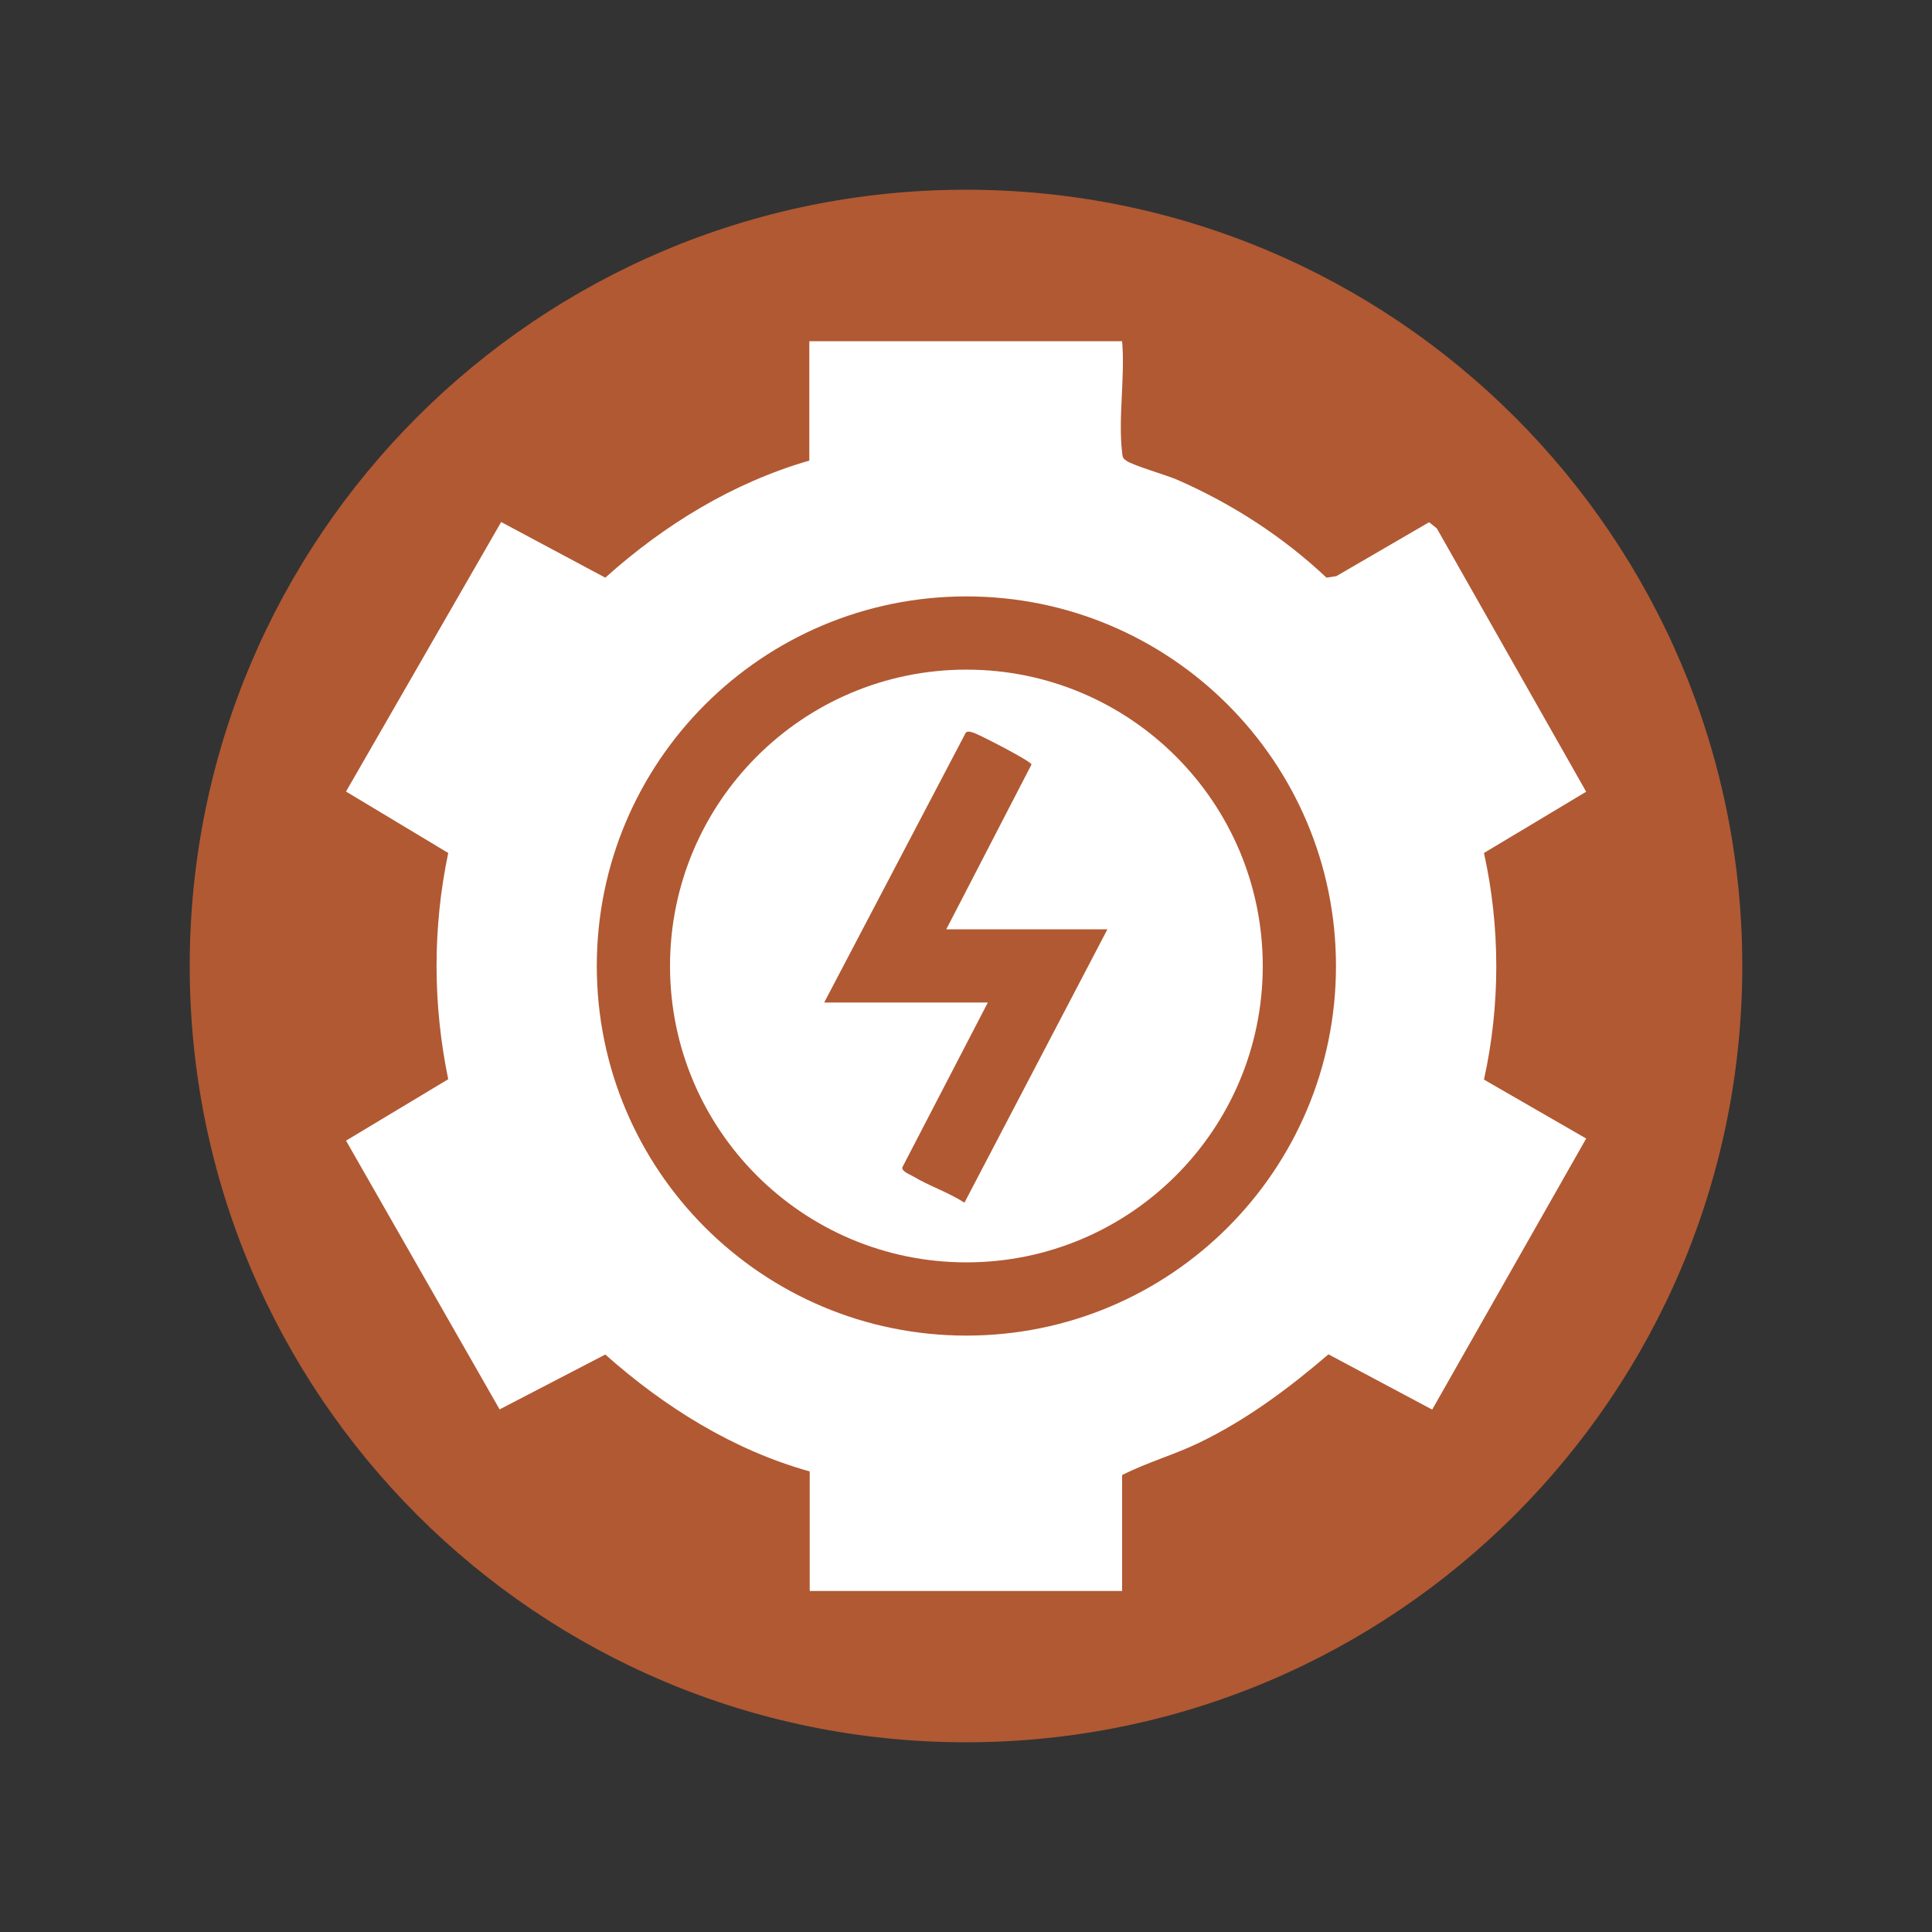
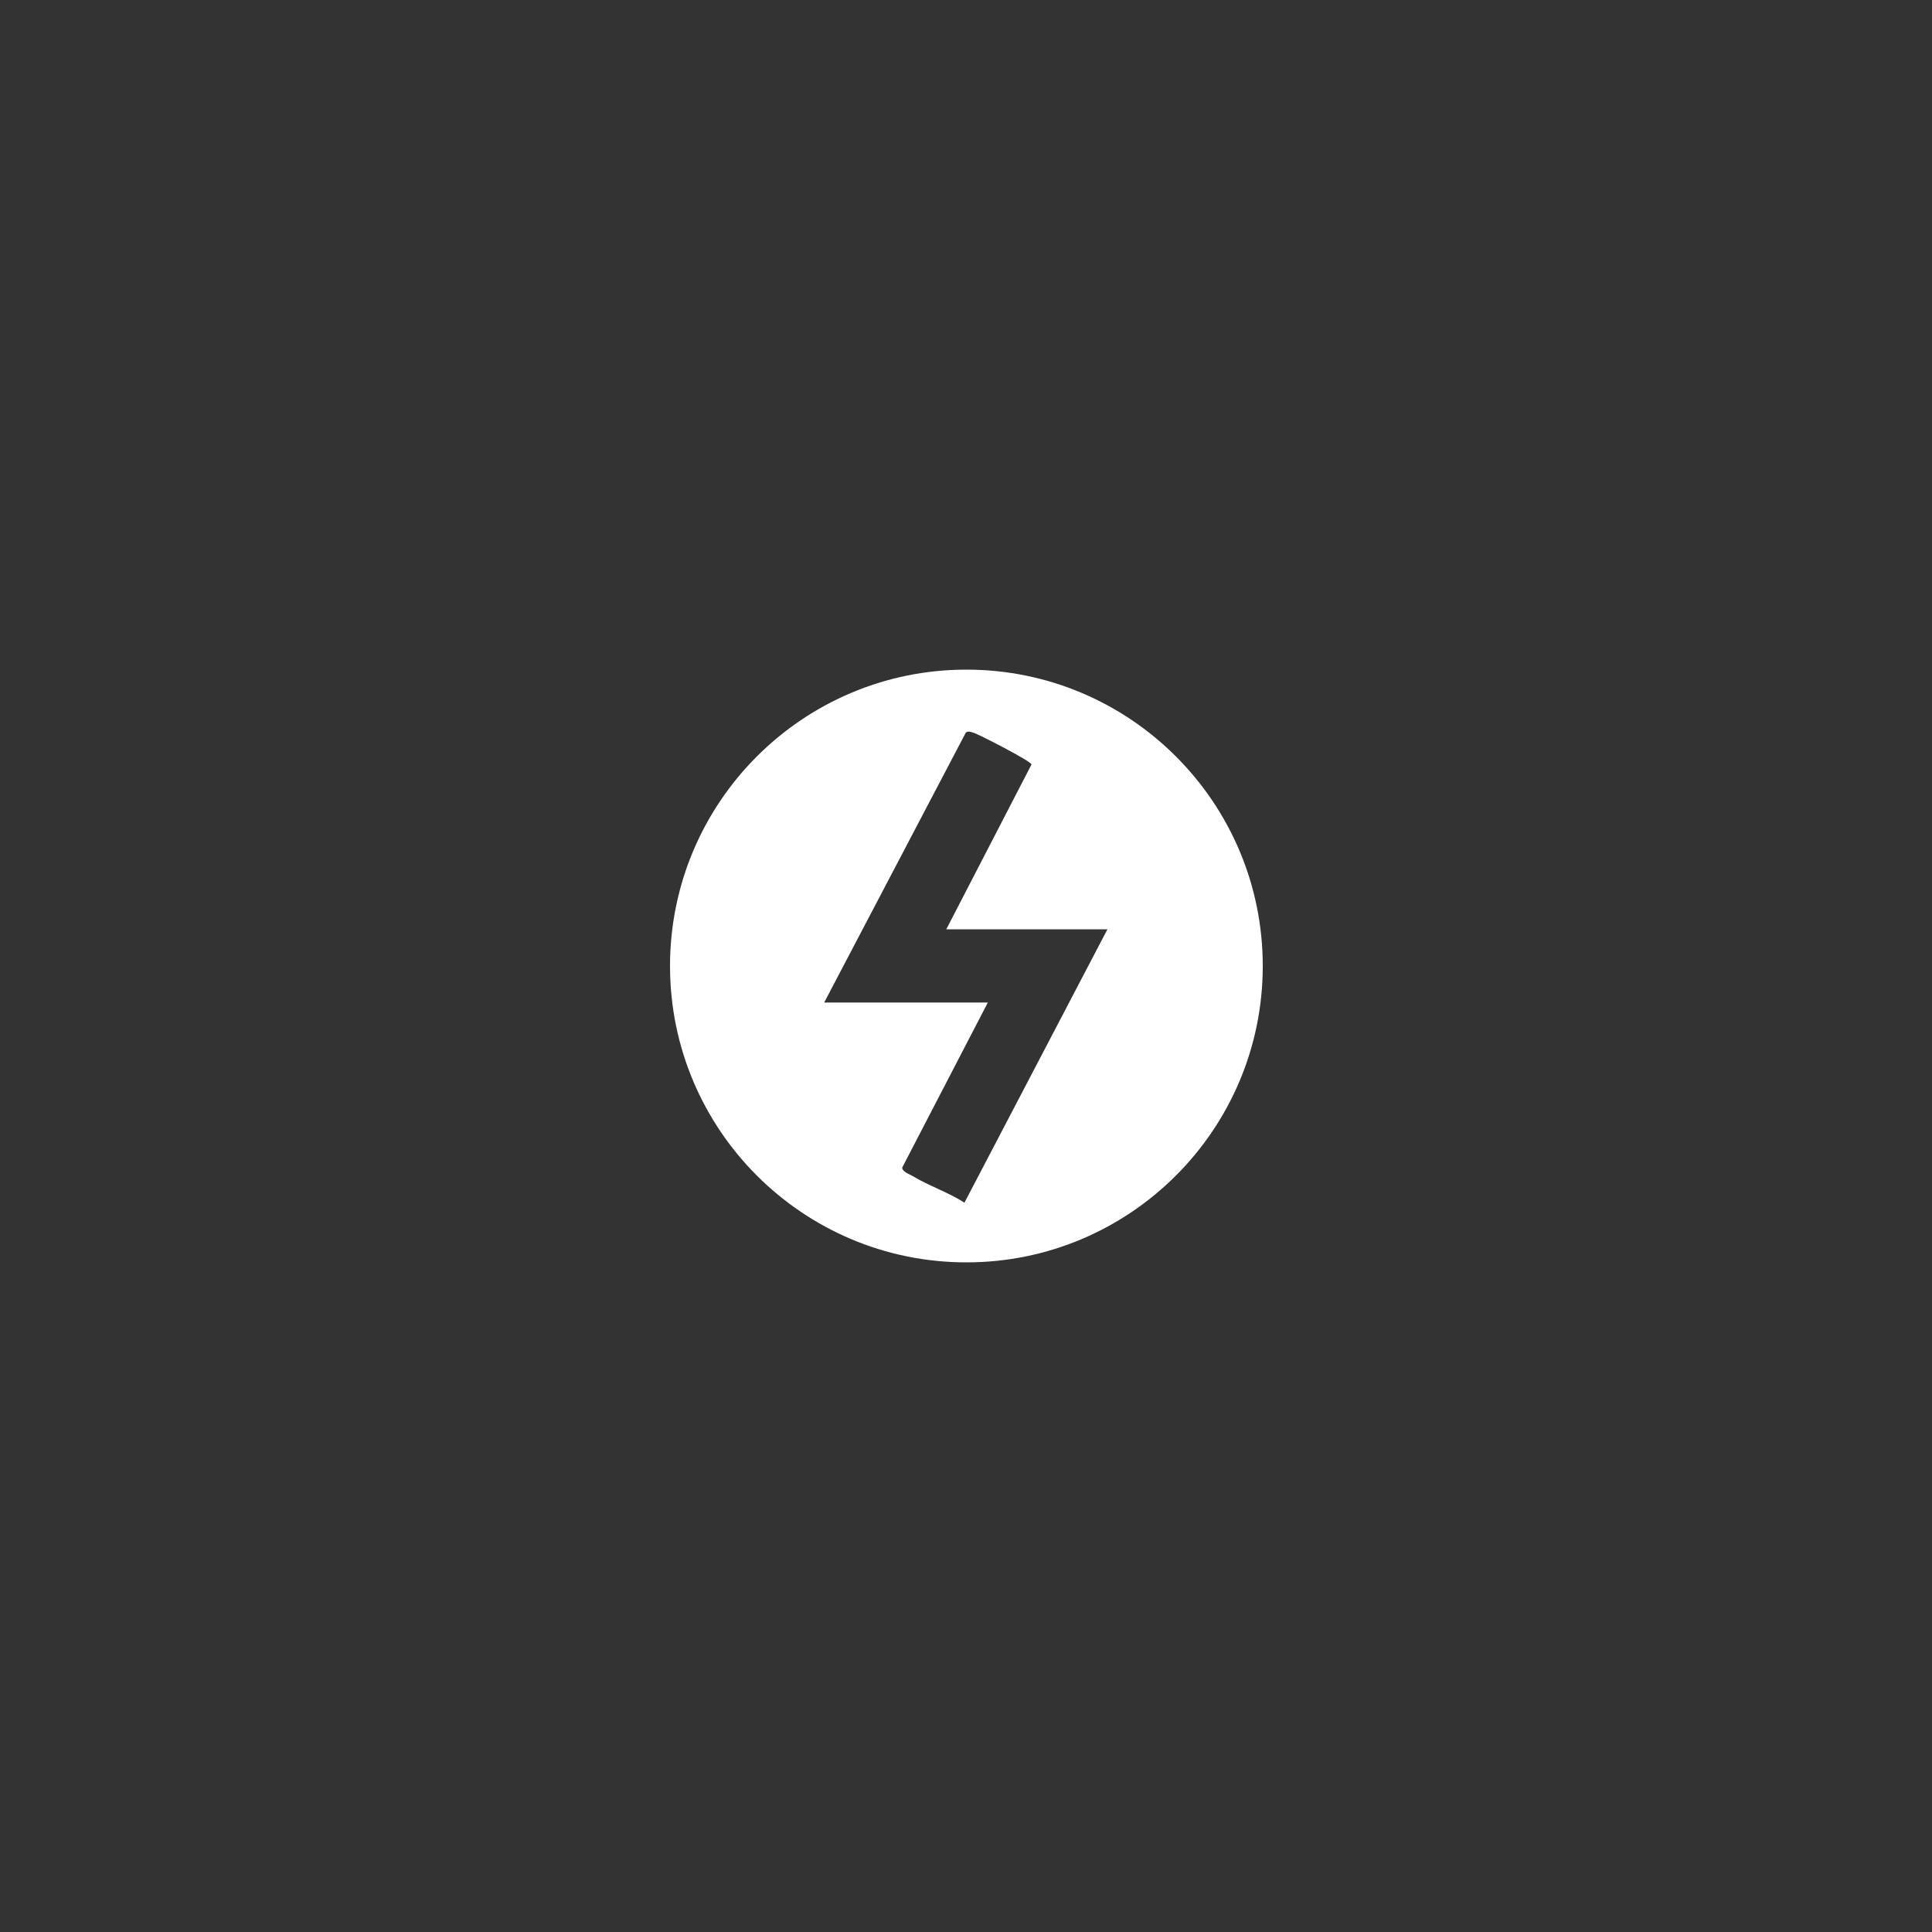
<svg xmlns="http://www.w3.org/2000/svg" id="Capa_1" data-name="Capa 1" viewBox="0 0 100 100">
  <rect x="0" y="0" width="100" height="100" fill="#333333" stroke="none" />
  <defs>
    <style>
      .cls-1 {
        fill: #b15933;
      }

      .cls-2 {
        fill: #fff;
      }
    </style>
  </defs>
-   <path class="cls-1" d="M50,90.18c22.19,0,40.18-17.99,40.18-40.18S72.19,9.82,50,9.82,9.82,27.81,9.82,50s17.99,40.18,40.18,40.18" />
  <g>
-     <path class="cls-2" d="M58.08,17.66c.16,1.82-.21,3.98,0,5.76.03.22.01.28.21.42.36.26,2.07.74,2.66,1,2.83,1.24,5.46,2.94,7.71,5.06l.51-.08,4.8-2.79.4.32,7.73,13.63-5.29,3.17c.85,3.85.85,7.88,0,11.73l5.29,3.05-7.97,14.03-5.37-2.86c-2.05,1.76-4.24,3.39-6.68,4.57-1.3.63-2.73,1.03-4,1.68v6h-16.17v-6.19c-3.96-1.1-7.53-3.34-10.58-6.05l-5.47,2.84-7.95-13.91,5.29-3.18c-.8-3.87-.81-7.84,0-11.71l-5.29-3.18,8.03-13.95,5.39,2.88c3.04-2.73,6.61-4.92,10.56-6.06v-6.18h16.19ZM69.15,50c0-10.56-8.56-19.13-19.13-19.13s-19.13,8.56-19.13,19.13,8.56,19.13,19.13,19.13,19.13-8.56,19.13-19.13Z" />
    <path class="cls-2" d="M65.36,50c0,8.47-6.87,15.34-15.34,15.34s-15.34-6.87-15.34-15.34,6.87-15.34,15.34-15.34,15.34,6.87,15.34,15.34ZM48.98,48.1l4.41-8.53c-.01-.17-2.8-1.6-3.02-1.65-.13-.03-.25-.1-.38,0l-7.33,13.97h8.47l-4.43,8.54c-.02.21.4.36.55.45.85.51,1.83.83,2.67,1.37l7.4-14.15h-8.34Z" />
  </g>
</svg>